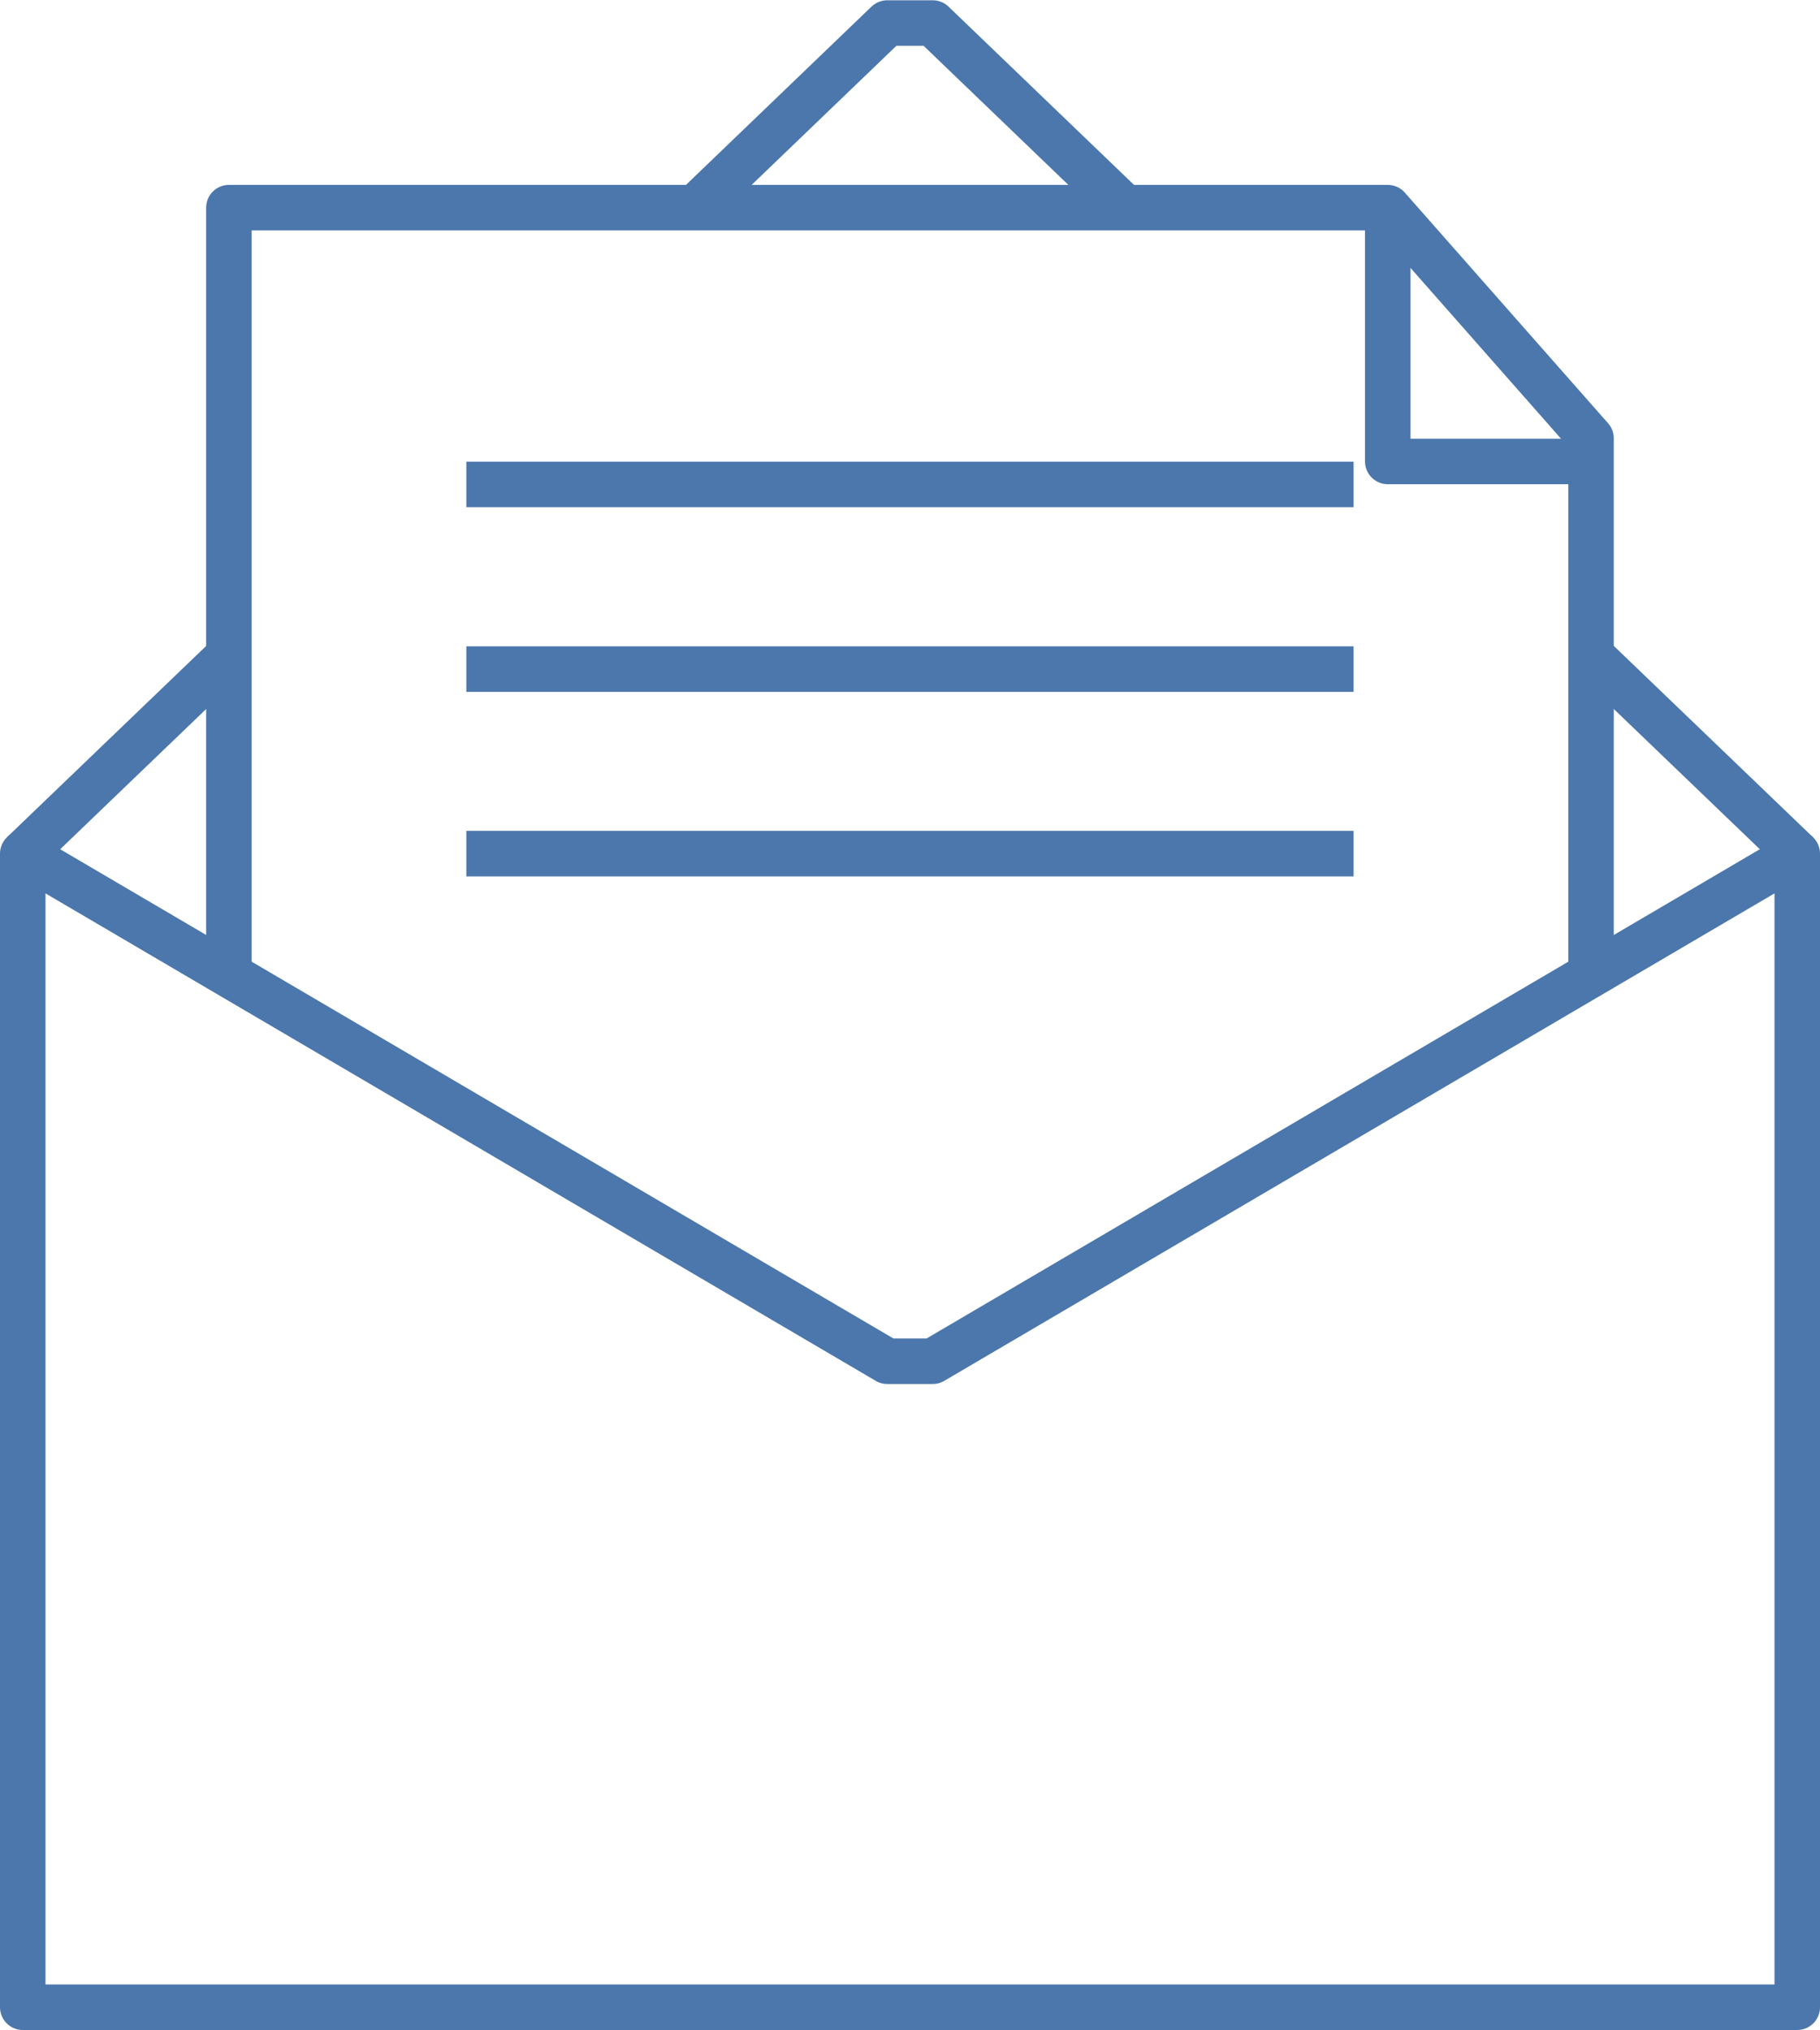
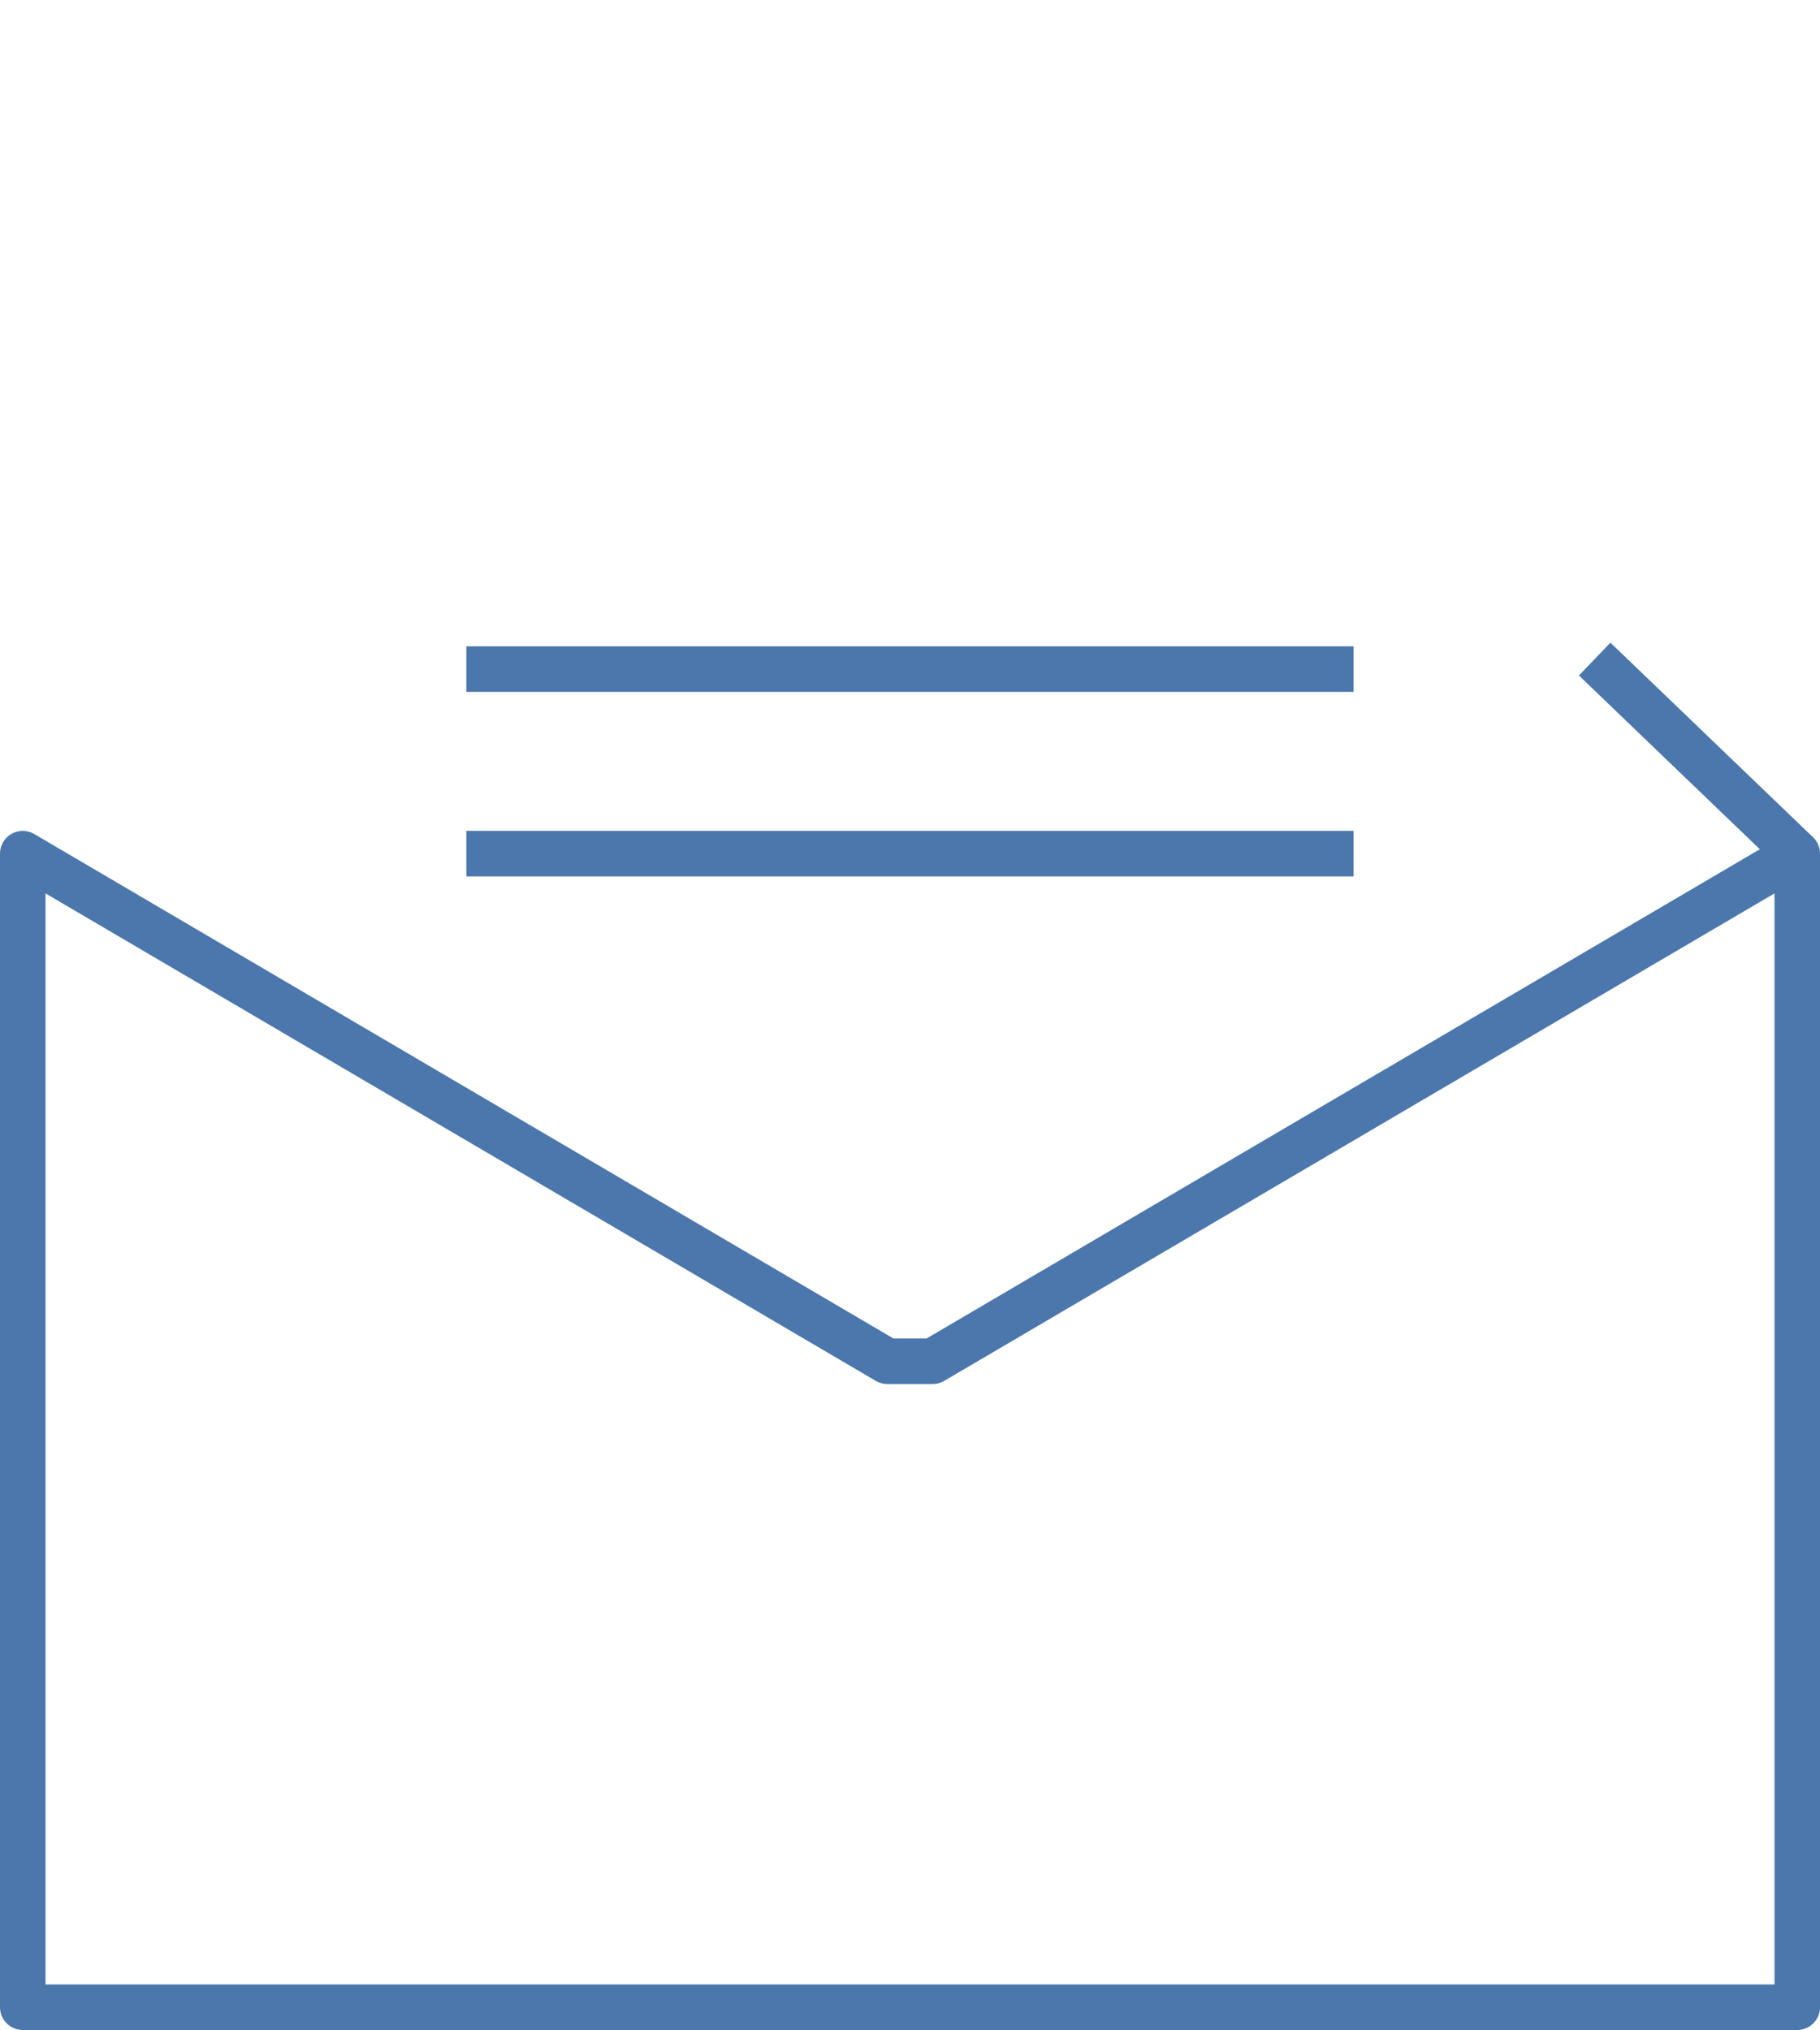
<svg xmlns="http://www.w3.org/2000/svg" width="26px" height="29px" viewBox="0 0 26 29" version="1.1">
  <title>Group</title>
  <desc>Created with Sketch.</desc>
  <defs />
  <g id="Candidate" stroke="none" stroke-width="1" fill="none" fill-rule="evenodd">
    <g id="Artboard-1" transform="translate(-7, -8)">
      <g id="Group" transform="translate(7, 8)">
        <g id="Group-7" transform="translate(0, 9)" />
        <path d="M22.781,9.414 L25.675,12.193" id="Stroke-1" stroke="#4B77AC" stroke-width="0.65" stroke-linejoin="round" />
-         <polyline id="Stroke-3" stroke="#4B77AC" stroke-width="0.65" stroke-linejoin="round" points="9.921 2.975 12.675 0.329 13.325 0.329 16.106 3.001" />
-         <path d="M0.325,12.193 L3.273,9.362" id="Stroke-5" stroke="#4B77AC" stroke-width="0.65" stroke-linejoin="round" />
-         <polyline id="Stroke-8" stroke="#4B77AC" stroke-width="0.65" stroke-linejoin="round" points="3.27 14.006 3.27 2.966 19.825 2.966 22.729 6.261 22.729 14.006" />
-         <polyline id="Stroke-9" stroke="#4B77AC" stroke-width="0.65" stroke-linejoin="round" points="19.825 2.966 19.825 6.591 22.506 6.591" />
-         <path d="M6.662,6.92 L19.337,6.92" id="Stroke-10" stroke="#4B77AC" stroke-width="0.65" stroke-linejoin="round" />
        <path d="M6.662,9.557 L19.337,9.557" id="Stroke-11" stroke="#4B77AC" stroke-width="0.65" stroke-linejoin="round" />
        <path d="M6.662,12.193 L19.337,12.193" id="Stroke-12" stroke="#4B77AC" stroke-width="0.65" stroke-linejoin="round" />
        <polygon id="Stroke-13" stroke="#4B77AC" stroke-width="0.65" stroke-linejoin="round" points="13.325 28.67 25.675 28.67 25.675 12.193 13.325 19.443 12.675 19.443 0.325 12.193 0.325 28.67 12.675 28.67" />
      </g>
    </g>
  </g>
</svg>